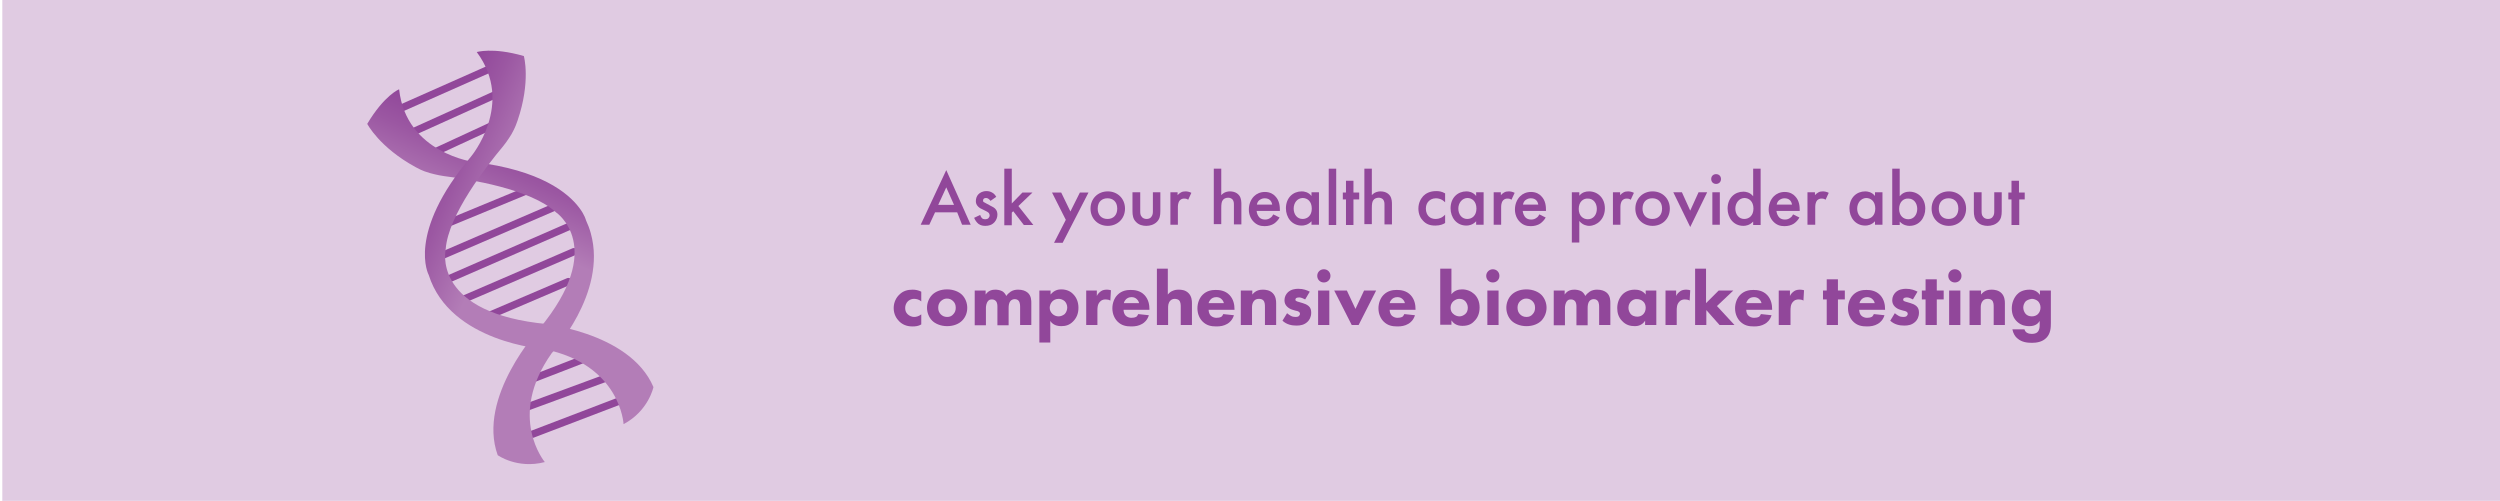
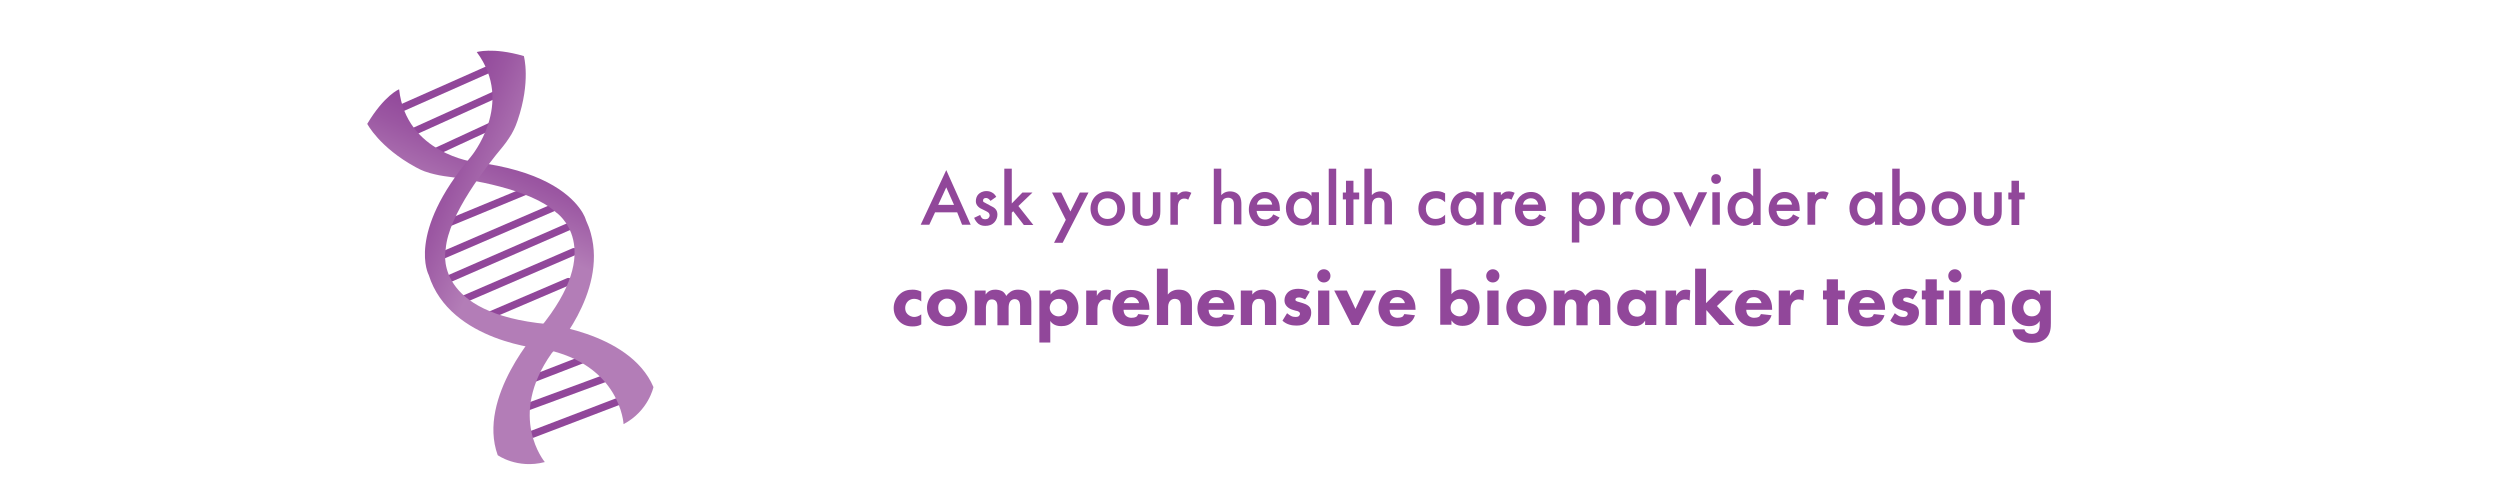
<svg xmlns="http://www.w3.org/2000/svg" version="1.1" id="Layer_1" x="0px" y="0px" viewBox="0 0 870 174.3" style="enable-background:new 0 0 870 174.3;" xml:space="preserve">
  <style type="text/css">
	.st0{opacity:0.4;fill:url(#SVGID_1_);enable-background:new    ;}
	.st1{fill:none;stroke:#91479A;stroke-width:2.564;stroke-linecap:round;stroke-miterlimit:10;}
	.st2{fill:url(#SVGID_2_);}
	.st3{fill:url(#SVGID_3_);}
	.st4{fill:#91479A;}
</style>
  <linearGradient id="SVGID_1_" gradientUnits="userSpaceOnUse" x1="0.8" y1="90.85" x2="870.8" y2="90.85" gradientTransform="matrix(1 0 0 -1 0 178)">
    <stop offset="0" style="stop-color:#B37DB7" />
    <stop offset="1" style="stop-color:#B37DB7" />
  </linearGradient>
-   <rect x="0.8" class="st0" width="870" height="174.3" />
  <line class="st1" x1="135.4" y1="39.5" x2="172.6" y2="23" />
  <line class="st1" x1="141.5" y1="46.9" x2="176" y2="31.3" />
  <line class="st1" x1="148.1" y1="54.4" x2="174.7" y2="42.1" />
  <line class="st1" x1="152.4" y1="98.7" x2="198.5" y2="78.6" />
  <line class="st1" x1="153.2" y1="89.2" x2="194.5" y2="71.4" />
  <line class="st1" x1="161.9" y1="103.9" x2="199.7" y2="87.6" />
  <line class="st1" x1="168.8" y1="110.4" x2="197.8" y2="98" />
  <line class="st1" x1="185" y1="132" x2="202.3" y2="125.3" />
  <line class="st1" x1="181.4" y1="142.4" x2="211" y2="131.5" />
  <line class="st1" x1="185.3" y1="151.1" x2="215.4" y2="139.6" />
  <line class="st1" x1="156.8" y1="77.3" x2="184.4" y2="65.9" />
  <linearGradient id="SVGID_2_" gradientUnits="userSpaceOnUse" x1="-1355.049" y1="802.389" x2="-1251.92" y2="802.389" gradientTransform="matrix(0.402 -0.916 -0.916 -0.402 1419.384 -774.256)">
    <stop offset="0.701" style="stop-color:#B37DB7" />
    <stop offset="0.894" style="stop-color:#9B57A2" />
    <stop offset="1" style="stop-color:#91479A" />
  </linearGradient>
  <path class="st2" d="M127.8,43.1c0,0,4.2,8.2,16.9,15.1c2.5,1.4,3.9,1.7,4.8,2c0,0,2.8,0.8,5.1,1.1c8.7,1.1,30,4.4,38.9,12.6  c0,0,17.9,12-5.9,40.6c0,0-21.7,23.7-14.4,43.9c0,0,6.8,4.9,16.4,2.4c0,0-13.3-15.8,2.4-37.9c0,0,19.4-20.8,13.6-41.7  c-0.4-1.5-1-3.1-1.7-4.6c0,0-0.4-1.8-2.4-4.4c-3.8-5-13.3-13-36.4-15.8c0,0-23.8-3-26.2-25.3C138.9,31,133.7,33.2,127.8,43.1z" />
  <linearGradient id="SVGID_3_" gradientUnits="userSpaceOnUse" x1="-964.017" y1="404.283" x2="-860.984" y2="404.283" gradientTransform="matrix(-0.917 -0.398 0.398 -0.917 -803.424 89.306)">
    <stop offset="0.701" style="stop-color:#B37DB7" />
    <stop offset="0.894" style="stop-color:#9B57A2" />
    <stop offset="1" style="stop-color:#91479A" />
  </linearGradient>
  <path class="st3" d="M182.3,19.5c0,0,2.5,8.8-2.2,22.5c-0.9,2.7-1.7,3.9-2.1,4.7c0,0-1.5,2.5-3,4.3c-5.6,6.7-19,23.7-19.9,35.7  c0,0-4.9,21,31.9,25.7c0,0,32,2.6,40.4,22.3c0,0-1.7,8.3-10.4,12.9c0,0-1-20.7-27.6-26.1c0,0-32.8-2.3-40.2-25.8  c0,0-7.9-14.4,14.7-41.2c0,0,15.4-18.4,2-36.4C165.8,18.2,171.2,16.3,182.3,19.5z" />
  <path class="st4" d="M182.1,128" />
  <g>
    <path class="st4" d="M333.1,73.9h-7.7l-2,4.3h-3l8.9-19l8.5,19h-3L333.1,73.9z M332,71.3l-2.7-6.1l-2.8,6.1H332z" />
    <path class="st4" d="M344.7,69.9c-0.3-0.4-0.8-1-1.6-1c-0.4,0-0.6,0.1-0.8,0.3c-0.1,0.1-0.2,0.3-0.2,0.6c0,0.3,0.1,0.5,0.4,0.6   c0.2,0.1,0.3,0.2,0.9,0.5l1.3,0.7c0.6,0.3,1.2,0.6,1.6,1c0.6,0.6,0.8,1.3,0.8,2.1c0,1-0.4,1.9-1,2.6c-0.9,1-2,1.3-3.2,1.3   c-0.7,0-1.6-0.1-2.4-0.7c-0.6-0.5-1.2-1.3-1.5-2.1l2.1-1c0.1,0.4,0.4,0.9,0.6,1.1c0.2,0.2,0.5,0.4,1.2,0.4c0.4,0,0.8-0.1,1.1-0.4   c0.2-0.2,0.4-0.6,0.4-0.9c0-0.3-0.1-0.6-0.3-0.9c-0.3-0.3-0.7-0.5-1.1-0.7l-1-0.5c-0.5-0.2-1.1-0.5-1.6-1c-0.6-0.6-0.8-1.2-0.8-1.9   c0-0.9,0.3-1.8,0.9-2.4c0.5-0.5,1.4-1.1,2.8-1.1c0.8,0,1.5,0.2,2.1,0.6c0.4,0.2,0.9,0.7,1.3,1.4L344.7,69.9z" />
    <path class="st4" d="M352.1,58.7v12.1l3.7-3.8h3.5l-4.9,4.7l5.2,6.6h-3.3l-3.7-4.8l-0.5,0.5v4.4h-2.6V58.7H352.1z" />
    <path class="st4" d="M370.9,76.5l-4.8-9.5h3.2l3.2,6.6l3.3-6.6h3l-9,17.5h-3L370.9,76.5z" />
    <path class="st4" d="M391.5,72.6c0,3.5-2.6,6-6,6s-6-2.5-6-6c0-3.5,2.6-6,6-6S391.5,69.1,391.5,72.6z M388.8,72.6   c0-2.6-1.7-3.6-3.4-3.6s-3.4,1-3.4,3.6c0,2.2,1.3,3.6,3.4,3.6C387.5,76.2,388.8,74.8,388.8,72.6z" />
    <path class="st4" d="M396.8,66.9v6.5c0,0.7,0,1.5,0.5,2c0.3,0.5,1,0.8,1.7,0.8c0.8,0,1.4-0.3,1.7-0.8c0.5-0.6,0.5-1.4,0.5-2v-6.5   h2.6v6.6c0,1.5-0.2,2.7-1.2,3.7c-1,1-2.4,1.4-3.7,1.4c-1.2,0-2.6-0.3-3.6-1.4c-1-1-1.2-2.3-1.2-3.7v-6.6H396.8z" />
    <path class="st4" d="M407.2,66.9h2.6v1c0.3-0.3,0.7-0.7,1.1-0.9c0.5-0.3,1-0.4,1.6-0.4c0.6,0,1.3,0.1,2.1,0.5l-1.1,2.4   c-0.6-0.4-1.1-0.4-1.3-0.4c-0.6,0-1.1,0.1-1.6,0.6c-0.7,0.8-0.7,1.9-0.7,2.6v5.9h-2.6V66.9z" />
    <path class="st4" d="M422.4,58.7h2.6v9.2c1.1-1.2,2.4-1.3,3-1.3c2.1,0,3,1.1,3.3,1.5c0.7,1,0.7,2.3,0.7,3.1v6.9h-2.6v-6.7   c0-0.7,0-1.4-0.5-2c-0.3-0.3-0.8-0.6-1.5-0.6c-0.9,0-1.6,0.4-1.9,0.9c-0.4,0.5-0.5,1.4-0.5,2.8v5.5h-2.6V58.7z" />
    <path class="st4" d="M445.3,75.7c-0.5,0.9-1.2,1.6-1.9,2.1c-0.9,0.6-2.1,0.9-3.3,0.9c-1.5,0-2.7-0.4-3.8-1.5   c-1.1-1.1-1.7-2.6-1.7-4.3c0-1.7,0.6-3.4,1.8-4.6c0.9-0.9,2.2-1.5,3.8-1.5c1.8,0,3,0.8,3.6,1.5c1.5,1.5,1.6,3.6,1.6,4.8v0.3h-8.1   c0.1,0.8,0.4,1.7,1,2.3c0.6,0.6,1.4,0.7,2,0.7c0.7,0,1.3-0.2,1.8-0.6c0.5-0.3,0.8-0.8,1-1.2L445.3,75.7z M442.7,71.1   c-0.1-0.6-0.4-1.2-0.8-1.5c-0.3-0.3-0.9-0.6-1.8-0.6c-0.9,0-1.5,0.4-1.9,0.7c-0.4,0.3-0.7,0.9-0.8,1.5H442.7z" />
    <path class="st4" d="M456.4,66.9h2.6v11.3h-2.6v-1.2c-1.2,1.3-2.6,1.5-3.4,1.5c-3.5,0-5.5-2.9-5.5-6c0-3.7,2.5-5.9,5.5-5.9   c0.8,0,2.3,0.2,3.4,1.6V66.9z M450.2,72.6c0,2,1.2,3.6,3.1,3.6c1.7,0,3.2-1.2,3.2-3.6c0-2.5-1.5-3.7-3.2-3.7   C451.4,69,450.2,70.6,450.2,72.6z" />
    <path class="st4" d="M465,58.7v19.6h-2.6V58.7H465z" />
    <path class="st4" d="M471,69.4v8.9h-2.6v-8.9h-1.1v-2.4h1.1v-4.1h2.6v4.1h2v2.4H471z" />
    <path class="st4" d="M474.8,58.7h2.6v9.2c1.1-1.2,2.4-1.3,3-1.3c2.1,0,3,1.1,3.3,1.5c0.7,1,0.7,2.3,0.7,3.1v6.9h-2.6v-6.7   c0-0.7,0-1.4-0.5-2c-0.3-0.3-0.8-0.6-1.5-0.6c-0.9,0-1.6,0.4-1.9,0.9c-0.4,0.5-0.5,1.4-0.5,2.8v5.5h-2.6V58.7z" />
    <path class="st4" d="M502.9,70.4c-1.2-1.2-2.4-1.4-3.2-1.4c-1.2,0-2,0.5-2.5,1c-0.5,0.5-1,1.3-1,2.6c0,1.3,0.5,2.2,1,2.7   c0.6,0.6,1.4,0.9,2.4,0.9c1.1,0,2.3-0.4,3.3-1.5v2.9c-0.6,0.4-1.7,0.9-3.4,0.9c-1.9,0-3.2-0.5-4.3-1.7c-0.8-0.8-1.6-2.2-1.6-4.2   c0-2.1,0.9-3.5,1.7-4.4c0.9-0.9,2.3-1.7,4.5-1.7c0.9,0,1.9,0.1,3.1,0.8V70.4z" />
    <path class="st4" d="M513.7,66.9h2.6v11.3h-2.6v-1.2c-1.2,1.3-2.6,1.5-3.4,1.5c-3.5,0-5.5-2.9-5.5-6c0-3.7,2.5-5.9,5.5-5.9   c0.8,0,2.3,0.2,3.4,1.6V66.9z M507.5,72.6c0,2,1.2,3.6,3.1,3.6c1.7,0,3.2-1.2,3.2-3.6c0-2.5-1.5-3.7-3.2-3.7   C508.8,69,507.5,70.6,507.5,72.6z" />
    <path class="st4" d="M519.7,66.9h2.6v1c0.3-0.3,0.7-0.7,1.1-0.9c0.5-0.3,1-0.4,1.6-0.4c0.6,0,1.3,0.1,2.1,0.5l-1.1,2.4   c-0.6-0.4-1.1-0.4-1.3-0.4c-0.6,0-1.1,0.1-1.6,0.6c-0.7,0.8-0.7,1.9-0.7,2.6v5.9h-2.6V66.9z" />
    <path class="st4" d="M537.9,75.7c-0.5,0.9-1.2,1.6-1.9,2.1c-0.9,0.6-2.1,0.9-3.3,0.9c-1.5,0-2.7-0.4-3.8-1.5   c-1.1-1.1-1.7-2.6-1.7-4.3c0-1.7,0.6-3.4,1.8-4.6c0.9-0.9,2.2-1.5,3.8-1.5c1.8,0,3,0.8,3.6,1.5c1.5,1.5,1.6,3.6,1.6,4.8v0.3h-8.1   c0.1,0.8,0.4,1.7,1,2.3c0.6,0.6,1.4,0.7,2,0.7c0.7,0,1.3-0.2,1.8-0.6c0.5-0.3,0.8-0.8,1-1.2L537.9,75.7z M535.3,71.1   c-0.1-0.6-0.4-1.2-0.8-1.5c-0.3-0.3-0.9-0.6-1.8-0.6c-0.9,0-1.5,0.4-1.9,0.7c-0.4,0.3-0.7,0.9-0.8,1.5H535.3z" />
    <path class="st4" d="M549.6,84.4H547V66.9h2.6v1.2c1-1.2,2.2-1.5,3.4-1.5c3,0,5.5,2.3,5.5,5.9c0,3.8-2.8,6.1-5.5,6.1   c-0.6,0-2.2-0.2-3.4-1.7V84.4z M549.4,72.7c0,2.4,1.5,3.6,3.2,3.6c1.9,0,3.1-1.6,3.1-3.6c0-2-1.2-3.6-3.1-3.6   C551,69,549.4,70.2,549.4,72.7z" />
    <path class="st4" d="M561.2,66.9h2.6v1c0.3-0.3,0.7-0.7,1.1-0.9c0.5-0.3,1-0.4,1.6-0.4c0.6,0,1.3,0.1,2.1,0.5l-1.1,2.4   c-0.6-0.4-1.1-0.4-1.3-0.4c-0.6,0-1.1,0.1-1.6,0.6c-0.7,0.8-0.7,1.9-0.7,2.6v5.9h-2.6V66.9z" />
    <path class="st4" d="M581.1,72.6c0,3.5-2.6,6-6,6c-3.4,0-6-2.5-6-6c0-3.5,2.6-6,6-6C578.5,66.6,581.1,69.1,581.1,72.6z M578.4,72.6   c0-2.6-1.7-3.6-3.4-3.6s-3.4,1-3.4,3.6c0,2.2,1.3,3.6,3.4,3.6C577.1,76.2,578.4,74.8,578.4,72.6z" />
    <path class="st4" d="M585.3,66.9l2.9,6.4l2.9-6.4h3l-5.9,12.1l-5.9-12.1H585.3z" />
    <path class="st4" d="M597.2,60.6c1,0,1.7,0.7,1.7,1.7c0,1-0.7,1.7-1.7,1.7c-1,0-1.7-0.7-1.7-1.7C595.5,61.3,596.2,60.6,597.2,60.6z    M598.5,66.9v11.3h-2.6V66.9H598.5z" />
    <path class="st4" d="M610.1,58.7h2.6v19.6h-2.6v-1.2c-1.2,1.3-2.6,1.5-3.4,1.5c-3.5,0-5.5-2.9-5.5-6c0-3.7,2.5-5.9,5.5-5.9   c0.8,0,2.3,0.2,3.4,1.6V58.7z M603.9,72.6c0,2,1.2,3.6,3.1,3.6c1.7,0,3.2-1.2,3.2-3.6c0-2.5-1.5-3.7-3.2-3.7   C605.2,69,603.9,70.6,603.9,72.6z" />
    <path class="st4" d="M626.2,75.7c-0.5,0.9-1.2,1.6-1.9,2.1c-0.9,0.6-2.1,0.9-3.3,0.9c-1.5,0-2.7-0.4-3.8-1.5   c-1.1-1.1-1.7-2.6-1.7-4.3c0-1.7,0.6-3.4,1.8-4.6c0.9-0.9,2.2-1.5,3.8-1.5c1.8,0,3,0.8,3.6,1.5c1.5,1.5,1.6,3.6,1.6,4.8v0.3h-8.1   c0.1,0.8,0.4,1.7,1,2.3c0.6,0.6,1.4,0.7,2,0.7c0.7,0,1.3-0.2,1.8-0.6c0.5-0.3,0.8-0.8,1-1.2L626.2,75.7z M623.6,71.1   c-0.1-0.6-0.4-1.2-0.8-1.5c-0.3-0.3-0.9-0.6-1.8-0.6c-0.9,0-1.5,0.4-1.9,0.7c-0.4,0.3-0.7,0.9-0.8,1.5H623.6z" />
    <path class="st4" d="M629,66.9h2.6v1c0.3-0.3,0.7-0.7,1.1-0.9c0.5-0.3,1-0.4,1.6-0.4c0.6,0,1.3,0.1,2.1,0.5l-1.1,2.4   c-0.6-0.4-1.1-0.4-1.3-0.4c-0.6,0-1.1,0.1-1.6,0.6c-0.7,0.8-0.7,1.9-0.7,2.6v5.9H629V66.9z" />
    <path class="st4" d="M652.5,66.9h2.6v11.3h-2.6v-1.2c-1.2,1.3-2.6,1.5-3.4,1.5c-3.5,0-5.5-2.9-5.5-6c0-3.7,2.5-5.9,5.5-5.9   c0.8,0,2.3,0.2,3.4,1.6V66.9z M646.3,72.6c0,2,1.2,3.6,3.1,3.6c1.7,0,3.2-1.2,3.2-3.6c0-2.5-1.5-3.7-3.2-3.7   C647.6,69,646.3,70.6,646.3,72.6z" />
    <path class="st4" d="M661.1,68.3c1.1-1.4,2.5-1.6,3.4-1.6c3,0,5.5,2.3,5.5,5.9c0,3.1-2,6-5.5,6c-0.8,0-2.2-0.2-3.4-1.5v1.2h-2.6   V58.7h2.6V68.3z M660.9,72.7c0,2.4,1.5,3.6,3.2,3.6c1.9,0,3.1-1.6,3.1-3.6c0-2-1.2-3.6-3.1-3.6C662.5,69,660.9,70.2,660.9,72.7z" />
    <path class="st4" d="M684.2,72.6c0,3.5-2.6,6-6,6c-3.4,0-6-2.5-6-6c0-3.5,2.6-6,6-6C681.6,66.6,684.2,69.1,684.2,72.6z M681.5,72.6   c0-2.6-1.7-3.6-3.4-3.6s-3.4,1-3.4,3.6c0,2.2,1.3,3.6,3.4,3.6C680.2,76.2,681.5,74.8,681.5,72.6z" />
    <path class="st4" d="M689.6,66.9v6.5c0,0.7,0,1.5,0.5,2c0.3,0.5,1,0.8,1.7,0.8c0.8,0,1.4-0.3,1.7-0.8c0.5-0.6,0.5-1.4,0.5-2v-6.5   h2.6v6.6c0,1.5-0.2,2.7-1.2,3.7c-1,1-2.4,1.4-3.7,1.4c-1.2,0-2.6-0.3-3.6-1.4c-1-1-1.2-2.3-1.2-3.7v-6.6H689.6z" />
    <path class="st4" d="M702.7,69.4v8.9H700v-8.9h-1.1v-2.4h1.1v-4.1h2.6v4.1h2v2.4H702.7z" />
    <path class="st4" d="M320.6,104.9c-0.9-0.8-1.9-0.9-2.5-0.9c-1.2,0-1.9,0.6-2.2,0.9c-0.5,0.5-0.9,1.3-0.9,2.3   c0,0.9,0.3,1.6,0.8,2.1c0.6,0.6,1.5,1,2.3,1c0.7,0,1.6-0.2,2.5-0.9v3.5c-1,0.6-2,0.7-3.1,0.7c-2,0-3.5-0.7-4.6-1.8   c-0.9-0.9-1.9-2.4-1.9-4.6c0-2,0.9-3.7,2-4.7c1.3-1.3,2.9-1.7,4.6-1.7c1,0,2,0.2,3,0.7V104.9z" />
    <path class="st4" d="M334.8,111.6c-1.1,1.1-2.9,1.9-5.2,1.9c-2.3,0-4.2-0.9-5.2-1.9c-1.2-1.2-1.8-2.9-1.8-4.5s0.6-3.3,1.8-4.5   c1.1-1.1,2.9-1.9,5.2-1.9c2.3,0,4.2,0.9,5.2,1.9c1.2,1.2,1.8,2.9,1.8,4.5S336.1,110.3,334.8,111.6z M327.4,104.8   c-0.6,0.6-0.9,1.3-0.9,2.3c0,1.1,0.4,1.8,0.9,2.3c0.5,0.5,1.2,0.9,2.2,0.9c0.9,0,1.6-0.3,2.1-0.9c0.6-0.6,0.9-1.3,0.9-2.3   s-0.3-1.7-0.9-2.3c-0.6-0.6-1.3-0.9-2.2-0.9S328,104.3,327.4,104.8z" />
    <path class="st4" d="M339.1,101.1h3.9v1.4c1-1.5,2.4-1.7,3.4-1.7c0.5,0,1.5,0.1,2.3,0.5c0.6,0.3,1.1,0.9,1.5,1.7   c0.3-0.5,0.8-1,1.5-1.5c0.8-0.5,1.6-0.7,2.6-0.7c1.5,0,2.6,0.4,3.4,1.1c1.2,1.1,1.2,2.7,1.2,3.6v7.6h-3.9V107c0-0.6,0-1.7-0.5-2.3   c-0.3-0.4-0.8-0.6-1.4-0.6c-0.6,0-1.2,0.3-1.5,0.7c-0.5,0.6-0.6,1.6-0.6,2.4v6h-3.9v-6.2c0-0.8,0-1.7-0.6-2.3   c-0.4-0.4-0.9-0.5-1.3-0.5c-0.5,0-1,0.1-1.3,0.5c-0.7,0.7-0.8,2-0.8,2.4v6.1h-3.9V101.1z" />
    <path class="st4" d="M365.6,119.2h-3.9v-18.1h3.9v1.4c1.3-1.6,2.8-1.8,3.7-1.8c2.1,0,3.5,0.9,4.2,1.7c1.1,1.1,1.8,2.7,1.8,4.7   c0,2.1-0.7,3.6-1.9,4.8c-1.2,1.2-2.5,1.6-4.1,1.6c-2.4,0-3.4-1.2-3.8-1.8V119.2z M366.2,104.9c-0.6,0.6-0.9,1.5-0.9,2.2   c0,0.8,0.3,1.5,0.9,2.1c0.6,0.6,1.4,0.9,2.2,0.9c0.7,0,1.5-0.3,2.1-0.8c0.6-0.6,0.9-1.5,0.9-2.3c0-0.9-0.4-1.7-0.9-2.2   c-0.6-0.5-1.3-0.8-2.1-0.8C367.3,104,366.6,104.5,366.2,104.9z" />
    <path class="st4" d="M377.8,101.1h3.9v1.9c0.3-0.7,0.9-1.3,1.5-1.7c0.6-0.4,1.3-0.5,2.1-0.5c0.5,0,0.8,0.1,1.3,0.2l-0.2,3.6   c-0.5-0.3-1.1-0.4-1.7-0.4c-0.8,0-1.5,0.3-1.9,0.8c-0.9,0.9-0.9,2.2-0.9,3.2v4.9h-3.9V101.1z" />
    <path class="st4" d="M400,107.8H391c0,0.6,0.2,1.5,0.7,2c0.6,0.6,1.4,0.8,2,0.8c0.6,0,1.2-0.1,1.6-0.3c0.1,0,0.5-0.3,0.8-1l3.7,0.4   c-0.5,1.7-1.6,2.6-2.3,3c-1.2,0.7-2.4,0.9-3.8,0.9c-1.8,0-3.4-0.3-4.8-1.7c-1-1-1.8-2.6-1.8-4.6c0-1.7,0.6-3.5,1.8-4.7   c1.5-1.5,3.3-1.7,4.6-1.7c1.3,0,3.3,0.2,4.8,1.8c1.4,1.5,1.7,3.4,1.7,4.9V107.8z M396.4,105.5c0-0.1-0.2-0.9-0.8-1.4   c-0.4-0.4-1-0.7-1.8-0.7c-1,0-1.6,0.4-2,0.8c-0.3,0.3-0.6,0.8-0.7,1.3H396.4z" />
    <path class="st4" d="M402.5,93.5h3.9v9c0.5-0.6,1-1,1.5-1.2c0.8-0.4,1.5-0.5,2.3-0.5c0.9,0,2.3,0.1,3.4,1.2   c1.1,1.1,1.2,2.6,1.2,3.5v7.6h-3.9v-6.2c0-0.8,0-1.8-0.6-2.4c-0.3-0.3-0.9-0.5-1.5-0.5c-0.8,0-1.3,0.4-1.5,0.6   c-0.8,0.8-0.8,1.9-0.8,2.5v6h-3.9V93.5z" />
    <path class="st4" d="M429.5,107.8h-8.9c0,0.6,0.2,1.5,0.7,2c0.6,0.6,1.4,0.8,2,0.8c0.6,0,1.2-0.1,1.6-0.3c0.1,0,0.5-0.3,0.8-1   l3.7,0.4c-0.5,1.7-1.6,2.6-2.3,3c-1.2,0.7-2.4,0.9-3.8,0.9c-1.8,0-3.4-0.3-4.8-1.7c-1-1-1.8-2.6-1.8-4.6c0-1.7,0.6-3.5,1.8-4.7   c1.5-1.5,3.3-1.7,4.6-1.7c1.3,0,3.3,0.2,4.8,1.8c1.4,1.5,1.7,3.4,1.7,4.9V107.8z M425.9,105.5c0-0.1-0.2-0.9-0.8-1.4   c-0.4-0.4-1-0.7-1.8-0.7c-1,0-1.6,0.4-2,0.8c-0.3,0.3-0.6,0.8-0.7,1.3H425.9z" />
    <path class="st4" d="M431.9,101.1h3.9v1.4c1.2-1.5,2.6-1.7,3.7-1.7c1,0,2.4,0.2,3.4,1.2c1.1,1.1,1.2,2.6,1.2,3.5v7.6h-3.9v-6.2   c0-0.8,0-1.8-0.6-2.4c-0.3-0.3-0.8-0.5-1.5-0.5c-0.8,0-1.3,0.3-1.6,0.6c-0.6,0.6-0.8,1.5-0.8,2.3v6.2h-3.9V101.1z" />
    <path class="st4" d="M454.2,104.2c-0.6-0.3-1.4-0.7-2.1-0.7c-0.4,0-0.9,0.1-1.1,0.3c-0.1,0.1-0.2,0.3-0.2,0.5   c0,0.3,0.2,0.4,0.4,0.5c0.3,0.2,0.7,0.2,1.2,0.4l1,0.3c0.7,0.2,1.4,0.5,2,1c0.7,0.6,0.9,1.4,0.9,2.3c0,1.6-0.7,2.6-1.2,3.1   c-1.2,1.2-2.6,1.4-3.9,1.4c-1.6,0-3.4-0.3-4.9-1.7l1.6-2.6c0.4,0.3,0.9,0.7,1.3,0.9c0.5,0.3,1.1,0.4,1.6,0.4c0.2,0,0.9,0,1.2-0.3   c0.2-0.2,0.4-0.5,0.4-0.8c0-0.2-0.1-0.5-0.4-0.7c-0.3-0.2-0.6-0.3-1.2-0.4l-1-0.3c-0.7-0.2-1.4-0.6-1.9-1.1   c-0.6-0.6-0.9-1.3-0.9-2.2c0-1.2,0.5-2.1,1.2-2.8c1.1-1,2.5-1.2,3.6-1.2c1.8,0,3,0.5,4,1L454.2,104.2z" />
    <path class="st4" d="M460.7,93.7c1.3,0,2.3,1,2.3,2.3s-1,2.3-2.3,2.3c-1.3,0-2.3-1-2.3-2.3S459.4,93.7,460.7,93.7z M462.6,101.1v12   h-3.9v-12H462.6z" />
    <path class="st4" d="M468.7,101.1l3,6.4l3-6.4h4.2l-6.1,12h-2.4l-6.1-12H468.7z" />
    <path class="st4" d="M492.5,107.8h-8.9c0,0.6,0.2,1.5,0.7,2c0.6,0.6,1.4,0.8,2,0.8c0.6,0,1.2-0.1,1.6-0.3c0.1,0,0.5-0.3,0.8-1   l3.7,0.4c-0.5,1.7-1.6,2.6-2.3,3c-1.2,0.7-2.4,0.9-3.8,0.9c-1.8,0-3.4-0.3-4.8-1.7c-1-1-1.8-2.6-1.8-4.6c0-1.7,0.6-3.5,1.8-4.7   c1.5-1.5,3.3-1.7,4.6-1.7c1.3,0,3.3,0.2,4.8,1.8c1.4,1.5,1.7,3.4,1.7,4.9V107.8z M488.9,105.5c0-0.1-0.2-0.9-0.8-1.4   c-0.4-0.4-1-0.7-1.8-0.7c-1,0-1.6,0.4-2,0.8c-0.3,0.3-0.6,0.8-0.7,1.3H488.9z" />
    <path class="st4" d="M505.1,93.5v8.9c1-1.3,2.4-1.7,3.7-1.7c1.6,0,3.1,0.6,4.2,1.6c1.2,1.1,1.9,2.7,1.9,4.7c0,1.9-0.6,3.6-1.9,4.8   c-1,1.1-2.3,1.6-4.1,1.6c-2.1,0-3.2-1-3.8-1.9v1.5h-3.9V93.5H505.1z M505.7,104.9c-0.5,0.5-0.9,1.2-0.9,2.2c0,1,0.4,1.7,0.9,2.1   c0.6,0.6,1.5,0.9,2.2,0.9c0.7,0,1.4-0.3,2-0.8c0.6-0.5,0.9-1.3,0.9-2.2c0-1-0.4-1.7-0.9-2.3c-0.6-0.6-1.3-0.8-2.1-0.8   C507.1,104,506.4,104.3,505.7,104.9z" />
    <path class="st4" d="M519.5,93.7c1.3,0,2.3,1,2.3,2.3s-1,2.3-2.3,2.3s-2.3-1-2.3-2.3S518.3,93.7,519.5,93.7z M521.5,101.1v12h-3.9   v-12H521.5z" />
    <path class="st4" d="M536.4,111.6c-1.1,1.1-2.9,1.9-5.2,1.9c-2.3,0-4.2-0.9-5.2-1.9c-1.2-1.2-1.8-2.9-1.8-4.5s0.6-3.3,1.8-4.5   c1.1-1.1,2.9-1.9,5.2-1.9c2.3,0,4.2,0.9,5.2,1.9c1.2,1.2,1.8,2.9,1.8,4.5S537.6,110.3,536.4,111.6z M529,104.8   c-0.6,0.6-0.9,1.3-0.9,2.3c0,1.1,0.4,1.8,0.9,2.3c0.5,0.5,1.2,0.9,2.2,0.9c0.9,0,1.6-0.3,2.1-0.9c0.6-0.6,0.9-1.3,0.9-2.3   s-0.3-1.7-0.9-2.3c-0.6-0.6-1.3-0.9-2.2-0.9S529.6,104.3,529,104.8z" />
    <path class="st4" d="M540.6,101.1h3.9v1.4c1-1.5,2.4-1.7,3.4-1.7c0.5,0,1.5,0.1,2.3,0.5c0.6,0.3,1.1,0.9,1.5,1.7   c0.3-0.5,0.8-1,1.5-1.5c0.8-0.5,1.6-0.7,2.6-0.7c1.5,0,2.6,0.4,3.4,1.1c1.2,1.1,1.2,2.7,1.2,3.6v7.6h-3.9V107c0-0.6,0-1.7-0.5-2.3   c-0.3-0.4-0.8-0.6-1.4-0.6c-0.6,0-1.2,0.3-1.5,0.7c-0.5,0.6-0.6,1.6-0.6,2.4v6h-3.9v-6.2c0-0.8,0-1.7-0.6-2.3   c-0.4-0.4-0.9-0.5-1.3-0.5c-0.5,0-1,0.1-1.3,0.5c-0.7,0.7-0.8,2-0.8,2.4v6.1h-3.9V101.1z" />
    <path class="st4" d="M572.5,101.1h3.9v12h-3.9v-1.5c-1,1.6-2.6,1.9-3.5,1.9c-1.7,0-3.2-0.4-4.5-1.8c-1.3-1.3-1.7-2.9-1.7-4.5   c0-2,0.8-3.7,1.9-4.8c1-1,2.5-1.6,4.2-1.6c1,0,2.7,0.2,3.8,1.7V101.1z M567.6,104.9c-0.4,0.4-0.9,1.1-0.9,2.2   c0,1.1,0.5,1.8,0.8,2.2c0.5,0.6,1.4,0.9,2.3,0.9c0.8,0,1.5-0.3,2-0.8c0.5-0.5,0.9-1.2,0.9-2.3c0-0.9-0.3-1.7-0.9-2.2   c-0.6-0.6-1.5-0.8-2.1-0.8C568.9,104,568.1,104.4,567.6,104.9z" />
    <path class="st4" d="M579.4,101.1h3.9v1.9c0.3-0.7,0.9-1.3,1.5-1.7c0.6-0.4,1.3-0.5,2.1-0.5c0.5,0,0.8,0.1,1.3,0.2l-0.2,3.6   c-0.5-0.3-1.1-0.4-1.7-0.4c-0.8,0-1.5,0.3-1.9,0.8c-0.9,0.9-0.9,2.2-0.9,3.2v4.9h-3.9V101.1z" />
    <path class="st4" d="M593.7,93.5v12l4.4-4.4h5.1l-5.7,5.4l6.1,6.6h-5.2l-4.6-5.2v5.2h-3.9V93.5H593.7z" />
    <path class="st4" d="M616.6,107.8h-8.9c0,0.6,0.2,1.5,0.7,2c0.6,0.6,1.4,0.8,2,0.8c0.6,0,1.2-0.1,1.6-0.3c0.1,0,0.5-0.3,0.8-1   l3.7,0.4c-0.5,1.7-1.6,2.6-2.3,3c-1.2,0.7-2.4,0.9-3.8,0.9c-1.8,0-3.4-0.3-4.8-1.7c-1-1-1.8-2.6-1.8-4.6c0-1.7,0.6-3.5,1.8-4.7   c1.5-1.5,3.3-1.7,4.6-1.7s3.3,0.2,4.8,1.8c1.4,1.5,1.7,3.4,1.7,4.9V107.8z M613,105.5c0-0.1-0.2-0.9-0.8-1.4   c-0.4-0.4-1-0.7-1.8-0.7c-1,0-1.6,0.4-2,0.8c-0.3,0.3-0.6,0.8-0.7,1.3H613z" />
    <path class="st4" d="M619,101.1h3.9v1.9c0.3-0.7,0.9-1.3,1.5-1.7c0.6-0.4,1.3-0.5,2.1-0.5c0.5,0,0.8,0.1,1.3,0.2l-0.2,3.6   c-0.5-0.3-1.1-0.4-1.7-0.4c-0.8,0-1.5,0.3-1.9,0.8c-0.9,0.9-0.9,2.2-0.9,3.2v4.9H619V101.1z" />
    <path class="st4" d="M639.6,104.2v8.9h-3.9v-8.9h-1.3v-3.1h1.3v-3.9h3.9v3.9h2.4v3.1H639.6z" />
    <path class="st4" d="M655.9,107.8H647c0,0.6,0.2,1.5,0.7,2c0.6,0.6,1.4,0.8,2,0.8c0.6,0,1.2-0.1,1.6-0.3c0.1,0,0.5-0.3,0.8-1   l3.7,0.4c-0.5,1.7-1.6,2.6-2.3,3c-1.2,0.7-2.4,0.9-3.8,0.9c-1.8,0-3.4-0.3-4.8-1.7c-1-1-1.8-2.6-1.8-4.6c0-1.7,0.6-3.5,1.8-4.7   c1.5-1.5,3.3-1.7,4.6-1.7s3.3,0.2,4.8,1.8c1.4,1.5,1.7,3.4,1.7,4.9V107.8z M652.4,105.5c0-0.1-0.2-0.9-0.8-1.4   c-0.4-0.4-1-0.7-1.8-0.7c-1,0-1.6,0.4-2,0.8c-0.3,0.3-0.6,0.8-0.7,1.3H652.4z" />
    <path class="st4" d="M665.7,104.2c-0.6-0.3-1.4-0.7-2.1-0.7c-0.4,0-0.9,0.1-1.1,0.3c-0.1,0.1-0.2,0.3-0.2,0.5   c0,0.3,0.2,0.4,0.4,0.5c0.3,0.2,0.7,0.2,1.2,0.4l1,0.3c0.7,0.2,1.4,0.5,2,1c0.7,0.6,0.9,1.4,0.9,2.3c0,1.6-0.7,2.6-1.2,3.1   c-1.2,1.2-2.6,1.4-3.9,1.4c-1.6,0-3.4-0.3-4.9-1.7l1.6-2.6c0.4,0.3,0.9,0.7,1.3,0.9c0.5,0.3,1.1,0.4,1.6,0.4c0.2,0,0.9,0,1.2-0.3   c0.2-0.2,0.4-0.5,0.4-0.8c0-0.2-0.1-0.5-0.4-0.7c-0.3-0.2-0.6-0.3-1.2-0.4l-1-0.3c-0.7-0.2-1.4-0.6-1.9-1.1   c-0.6-0.6-0.9-1.3-0.9-2.2c0-1.2,0.5-2.1,1.2-2.8c1.1-1,2.5-1.2,3.6-1.2c1.8,0,3,0.5,4,1L665.7,104.2z" />
    <path class="st4" d="M674,104.2v8.9h-3.9v-8.9h-1.3v-3.1h1.3v-3.9h3.9v3.9h2.4v3.1H674z" />
    <path class="st4" d="M680.3,93.7c1.3,0,2.3,1,2.3,2.3s-1,2.3-2.3,2.3s-2.3-1-2.3-2.3S679,93.7,680.3,93.7z M682.2,101.1v12h-3.9   v-12H682.2z" />
    <path class="st4" d="M685.5,101.1h3.9v1.4c1.2-1.5,2.6-1.7,3.7-1.7c1,0,2.4,0.2,3.4,1.2c1.1,1.1,1.2,2.6,1.2,3.5v7.6h-3.9v-6.2   c0-0.8,0-1.8-0.6-2.4c-0.3-0.3-0.8-0.5-1.5-0.5c-0.8,0-1.3,0.3-1.6,0.6c-0.6,0.6-0.8,1.5-0.8,2.3v6.2h-3.9V101.1z" />
    <path class="st4" d="M709.8,101.1h3.9v11.3c0,1.7-0.1,3.6-1.5,5.1c-1.5,1.6-3.7,1.8-5.1,1.8c-1.6,0-3.5-0.2-5-1.5   c-0.8-0.6-1.5-1.7-1.8-3.2h4.2c0.2,0.6,0.5,1,0.9,1.2c0.5,0.3,1.1,0.4,1.7,0.4c1.1,0,1.7-0.4,1.9-0.6c0.8-0.7,0.8-2,0.8-2.5v-1.4   c-0.5,0.8-1.4,1.8-3.6,1.8c-1.9,0-3.3-0.6-4.4-1.7c-1-1-1.7-2.4-1.7-4.5c0-2,0.8-3.7,1.8-4.8c0.7-0.8,2.1-1.7,4.4-1.7   c2.2,0,3.1,1.2,3.6,1.8V101.1z M705,104.8c-0.6,0.6-0.9,1.5-0.9,2.2c0,0.8,0.3,1.6,0.8,2.2s1.3,0.9,2.2,0.9c1,0,1.7-0.4,2.1-0.8   c0.6-0.6,0.9-1.4,0.9-2.3c0-0.9-0.4-1.7-0.9-2.2c-0.6-0.5-1.4-0.8-2.1-0.8C706.3,104.1,705.5,104.4,705,104.8z" />
  </g>
</svg>